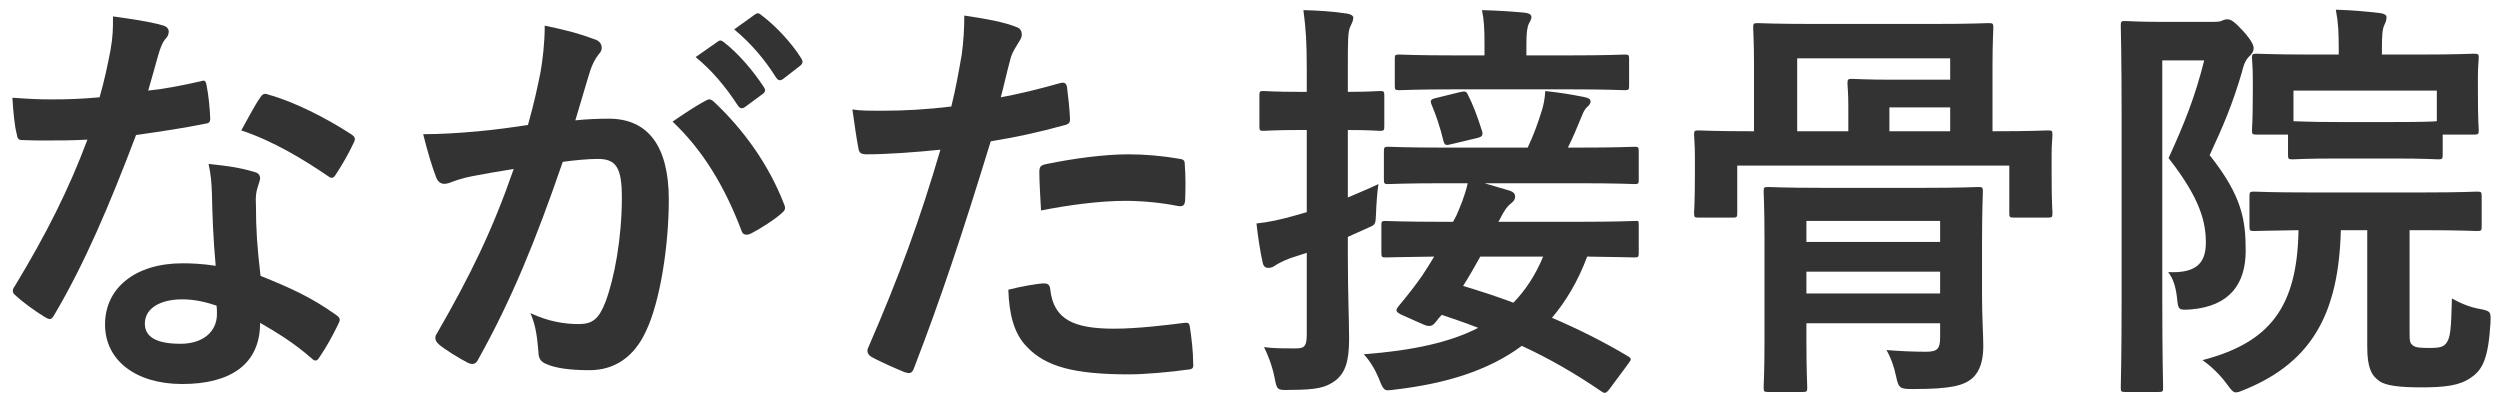
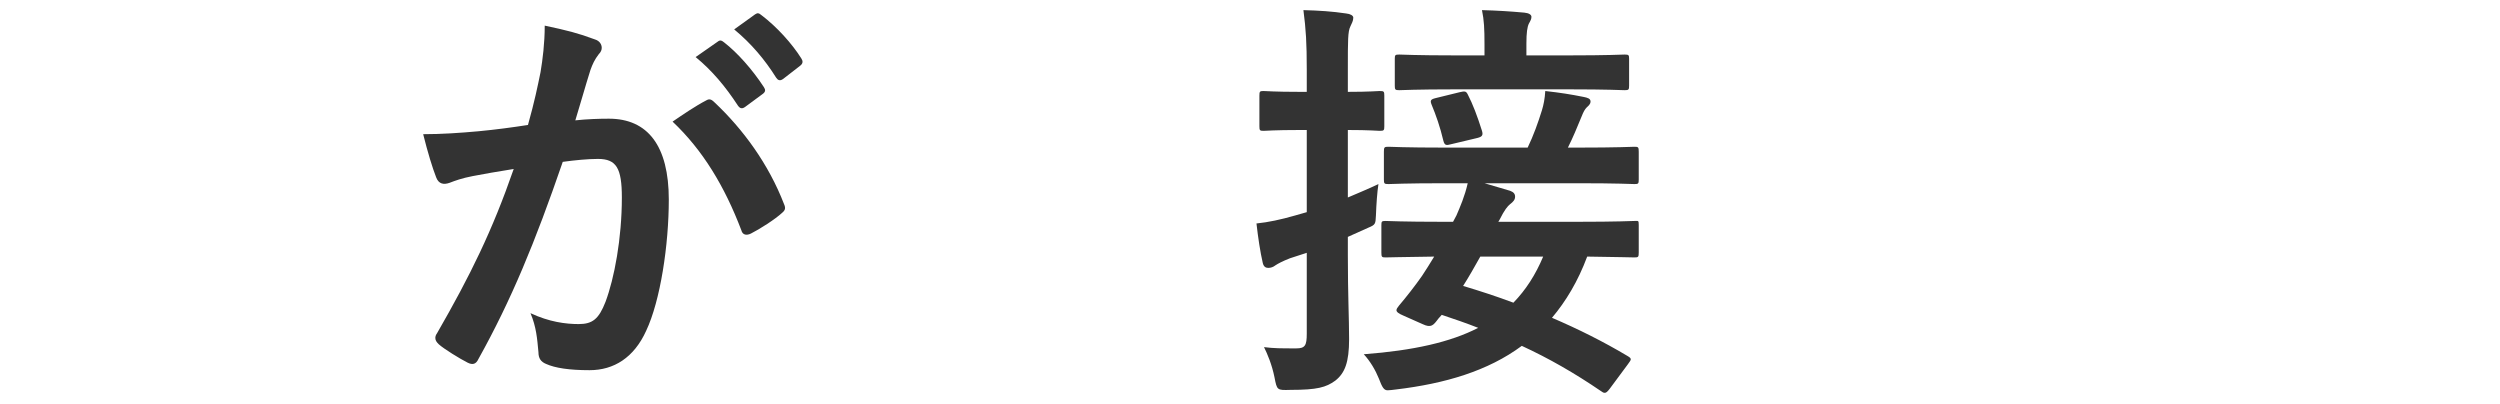
<svg xmlns="http://www.w3.org/2000/svg" width="167" height="27" viewBox="0 0 167 27" fill="none">
-   <path d="M14.408 17.756C13.512 17.616 12.728 17.588 12.196 17.588C9.032 17.588 7.016 19.24 7.016 21.676C7.016 24.084 9.088 25.652 12.168 25.652C15.36 25.652 17.376 24.364 17.376 21.564C18.524 22.236 19.56 22.852 20.792 23.916C20.904 24.028 20.988 24.084 21.072 24.084C21.156 24.084 21.24 24.028 21.324 23.888C21.8 23.188 22.192 22.488 22.612 21.62C22.752 21.34 22.724 21.228 22.444 21.032C20.792 19.856 19.42 19.24 17.404 18.428C17.18 16.524 17.096 15.32 17.096 13.668C17.068 13.192 17.096 12.856 17.208 12.52C17.32 12.184 17.376 11.988 17.376 11.932C17.376 11.68 17.236 11.54 16.984 11.484C16.032 11.204 15.304 11.092 13.932 10.952C14.1 11.736 14.128 12.184 14.156 12.94C14.184 14.256 14.24 15.964 14.408 17.756ZM14.464 20.416C14.492 20.584 14.492 20.724 14.492 20.976C14.492 22.152 13.568 22.964 12.056 22.964C10.46 22.964 9.676 22.516 9.676 21.62C9.676 20.556 10.768 19.996 12.168 19.996C13.036 19.996 13.792 20.192 14.464 20.416ZM9.9 6.052C10.152 5.212 10.376 4.344 10.572 3.672C10.74 3.112 10.852 2.86 11.02 2.636C11.188 2.468 11.272 2.328 11.272 2.104C11.272 1.908 11.104 1.74 10.824 1.684C9.956 1.432 8.752 1.264 7.548 1.096C7.548 1.964 7.548 2.384 7.38 3.364C7.184 4.372 6.988 5.324 6.652 6.5C5.364 6.612 4.524 6.64 3.432 6.64C2.62 6.64 1.976 6.612 0.828 6.528C0.884 7.452 0.968 8.376 1.108 8.908C1.164 9.272 1.22 9.356 1.5 9.356C2.2 9.384 2.424 9.384 3.04 9.384C3.908 9.384 4.776 9.384 5.84 9.328C4.58 12.688 3.096 15.628 0.996 19.1C0.884 19.24 0.856 19.352 0.856 19.436C0.856 19.548 0.912 19.632 1.052 19.744C1.528 20.192 2.34 20.78 2.984 21.172C3.124 21.256 3.236 21.312 3.32 21.312C3.432 21.312 3.516 21.228 3.628 21.032C5.644 17.616 7.296 13.752 9.088 9.02C10.824 8.768 12.196 8.572 13.708 8.264C13.932 8.236 14.044 8.18 14.044 7.928C14.016 7.2 13.932 6.36 13.792 5.66C13.736 5.352 13.624 5.352 13.372 5.436C12.28 5.688 10.992 5.94 9.9 6.052ZM16.116 8.712C18.244 9.412 20.26 10.644 21.912 11.764C22.024 11.848 22.08 11.876 22.164 11.876C22.248 11.876 22.332 11.82 22.416 11.68C22.808 11.092 23.312 10.224 23.592 9.608C23.676 9.468 23.704 9.356 23.704 9.272C23.704 9.16 23.62 9.076 23.452 8.964C21.828 7.9 19.616 6.78 17.964 6.332C17.684 6.22 17.544 6.248 17.376 6.528C17.012 7.032 16.592 7.872 16.116 8.712Z" fill="#333333" />
  <path d="M46.468 3.812C47.56 4.708 48.456 5.772 49.296 7.06C49.436 7.256 49.576 7.284 49.772 7.144L50.948 6.276C51.144 6.136 51.144 5.996 51.032 5.828C50.248 4.624 49.24 3.504 48.372 2.832C48.204 2.692 48.092 2.664 47.952 2.776L46.468 3.812ZM49.044 1.964C50.192 2.916 51.088 3.98 51.844 5.184C51.956 5.352 52.096 5.436 52.32 5.268L53.44 4.4C53.664 4.232 53.636 4.064 53.524 3.896C52.908 2.916 51.9 1.796 50.864 1.012C50.696 0.872 50.612 0.844 50.444 0.956L49.044 1.964ZM35.268 8.348C34.176 8.516 33.14 8.656 31.964 8.768C30.732 8.88 29.5 8.964 28.268 8.964C28.576 10.196 28.884 11.204 29.136 11.848C29.304 12.296 29.64 12.352 30.032 12.212C30.396 12.072 30.844 11.904 31.572 11.764C32.328 11.624 33.224 11.456 34.316 11.288C32.888 15.404 31.432 18.372 29.192 22.264C29.108 22.376 29.08 22.488 29.08 22.572C29.08 22.74 29.164 22.852 29.304 22.992C29.64 23.3 30.732 23.972 31.236 24.224C31.572 24.392 31.796 24.336 31.964 23.972C34.148 20.052 35.744 16.188 37.592 10.812C38.404 10.7 39.272 10.616 39.944 10.616C41.176 10.616 41.54 11.232 41.54 13.192C41.54 15.936 41.036 18.596 40.448 20.164C40 21.312 39.58 21.648 38.656 21.648C37.788 21.648 36.696 21.508 35.436 20.92C35.828 21.844 35.884 22.628 35.968 23.524C35.968 23.944 36.136 24.168 36.472 24.308C37.088 24.588 38.04 24.728 39.384 24.728C41.008 24.728 42.352 23.888 43.164 22.096C44.116 20.08 44.676 16.356 44.676 13.332C44.676 9.748 43.276 7.928 40.672 7.928C40.028 7.928 39.188 7.956 38.432 8.04C38.796 6.864 39.076 5.828 39.44 4.68C39.58 4.288 39.72 3.98 40 3.616C40.14 3.476 40.196 3.336 40.196 3.196C40.196 2.944 40.028 2.72 39.748 2.636C38.628 2.216 37.844 2.02 36.388 1.712C36.388 2.888 36.248 3.98 36.108 4.82C35.912 5.772 35.716 6.752 35.268 8.348ZM44.928 8.124C46.944 10.028 48.4 12.436 49.52 15.376C49.604 15.712 49.884 15.74 50.164 15.6C50.724 15.32 51.788 14.648 52.264 14.2C52.46 14.032 52.488 13.892 52.376 13.64C51.34 10.952 49.632 8.628 47.728 6.836C47.532 6.64 47.392 6.584 47.196 6.696C46.44 7.088 45.628 7.648 44.928 8.124Z" fill="#333333" />
-   <path d="M66.852 6.5C67.048 5.8 67.244 4.848 67.524 3.84C67.664 3.392 67.888 3.112 68.112 2.72C68.252 2.524 68.252 2.384 68.252 2.272C68.252 2.104 68.168 1.908 67.944 1.824C67.048 1.46 65.9 1.264 64.416 1.04C64.416 1.936 64.36 2.776 64.248 3.616C64.052 4.764 63.828 5.996 63.548 7.116C61.924 7.312 60.412 7.396 59.012 7.396C57.864 7.396 57.528 7.396 56.94 7.312C57.08 8.32 57.22 9.272 57.332 9.86C57.388 10.224 57.5 10.308 57.92 10.308C59.236 10.308 61.196 10.168 62.82 10C61.448 14.676 60.104 18.372 57.976 23.272C57.892 23.468 57.976 23.692 58.2 23.832C58.788 24.168 60.16 24.756 60.44 24.868C60.748 24.952 60.916 24.98 61.056 24.588C62.848 19.94 64.276 15.656 66.18 9.44C67.888 9.16 69.316 8.852 71.052 8.376C71.416 8.292 71.5 8.208 71.472 7.844C71.444 7.256 71.36 6.444 71.276 5.828C71.248 5.604 71.136 5.464 70.828 5.548C69.456 5.94 67.944 6.304 66.852 6.5ZM67.356 19.352C67.412 20.976 67.72 22.292 68.616 23.188C69.876 24.504 71.78 25.008 75.448 25.008C76.484 25.008 78.304 24.84 79.256 24.7C79.704 24.672 79.732 24.588 79.704 24.252C79.704 23.496 79.592 22.544 79.48 21.816C79.452 21.592 79.368 21.536 79.144 21.564C78.024 21.704 76.008 21.956 74.44 21.956C71.752 21.956 70.38 21.368 70.156 19.324C70.128 19.044 70.016 18.932 69.736 18.932C69.372 18.932 68.224 19.128 67.356 19.352ZM69.54 14.06C71.36 13.696 73.488 13.416 75.168 13.416C76.372 13.416 77.66 13.556 78.64 13.752C79.032 13.836 79.172 13.724 79.172 13.248C79.2 12.492 79.2 11.708 79.144 11.008C79.144 10.672 79.06 10.644 78.668 10.588C77.688 10.42 76.484 10.308 75.392 10.308C73.768 10.308 71.696 10.588 69.932 10.952C69.512 11.036 69.428 11.12 69.428 11.512C69.428 12.072 69.484 13.08 69.54 14.06Z" fill="#333333" />
  <path d="M109.468 15.04C109.468 14.704 109.44 14.76 109.188 14.76C109.02 14.76 108.068 14.816 105.352 14.816H100.088L100.172 14.676C100.508 14.004 100.704 13.78 100.872 13.64C101.096 13.472 101.208 13.332 101.208 13.136C101.208 12.94 101.096 12.828 100.872 12.744L99.164 12.24H105.38C108.068 12.24 109.02 12.296 109.188 12.296C109.44 12.296 109.468 12.268 109.468 11.988V10.14C109.468 9.832 109.44 9.804 109.188 9.804C109.02 9.804 108.068 9.86 105.38 9.86H104.736C105.1 9.132 105.324 8.572 105.66 7.76C105.772 7.48 105.856 7.312 105.996 7.172C106.08 7.088 106.248 6.976 106.248 6.78C106.248 6.584 106.052 6.528 105.772 6.472C104.932 6.304 104.232 6.192 103.224 6.08C103.196 6.584 103.112 7.004 103 7.368C102.748 8.18 102.44 9.048 102.048 9.86H96.56C93.844 9.86 92.92 9.804 92.752 9.804C92.472 9.804 92.444 9.832 92.444 10.14V11.988C92.444 12.268 92.472 12.296 92.752 12.296C92.92 12.296 93.844 12.24 96.56 12.24H98.044C97.848 13.108 97.54 13.808 97.288 14.396L97.064 14.816H96.392C93.676 14.816 92.724 14.76 92.556 14.76C92.304 14.76 92.276 14.788 92.276 15.04V16.86C92.276 17.168 92.304 17.196 92.556 17.196C92.696 17.196 93.564 17.168 95.804 17.14C95.524 17.616 95.244 18.036 94.992 18.428C94.544 19.072 93.928 19.856 93.452 20.416C93.34 20.556 93.284 20.64 93.284 20.724C93.284 20.836 93.424 20.948 93.76 21.088L95.02 21.648C95.608 21.928 95.748 21.732 96.084 21.284L96.308 21.032C97.148 21.312 97.96 21.592 98.744 21.9C96.896 22.852 94.432 23.412 91.1 23.664C91.52 24.112 91.884 24.728 92.108 25.288C92.332 25.876 92.444 26.072 92.696 26.072C92.808 26.072 93.032 26.044 93.256 26.016C96.532 25.624 99.388 24.784 101.656 23.104C103.476 23.944 105.184 24.924 106.948 26.128C107.06 26.212 107.116 26.24 107.2 26.24C107.284 26.24 107.368 26.184 107.536 25.96L108.74 24.336C108.852 24.168 108.936 24.084 108.936 24C108.936 23.916 108.852 23.86 108.712 23.776C107.116 22.824 105.436 21.984 103.672 21.228C104.596 20.136 105.408 18.792 106.024 17.14C108.18 17.168 109.02 17.196 109.188 17.196C109.44 17.196 109.468 17.168 109.468 16.86V15.04ZM103.084 17.14C102.58 18.344 101.936 19.352 101.096 20.22C99.976 19.8 98.856 19.436 97.736 19.1C98.128 18.484 98.492 17.84 98.884 17.14H103.084ZM90.036 15.824L91.408 15.208C91.884 15.012 91.884 14.956 91.912 14.396C91.94 13.64 91.996 12.828 92.08 12.296C91.38 12.632 90.68 12.912 90.036 13.192V8.684C91.492 8.684 91.996 8.74 92.164 8.74C92.444 8.74 92.472 8.712 92.472 8.432V6.388C92.472 6.108 92.444 6.08 92.164 6.08C91.996 6.08 91.492 6.136 90.036 6.136V4.596C90.036 2.692 90.036 2.104 90.204 1.768C90.288 1.572 90.4 1.404 90.4 1.18C90.4 1.04 90.204 0.928 89.924 0.9C89 0.76 88.104 0.704 87.068 0.676C87.236 1.964 87.292 2.86 87.292 4.652V6.136H86.844C85.108 6.136 84.576 6.08 84.408 6.08C84.156 6.08 84.128 6.108 84.128 6.388V8.432C84.128 8.712 84.156 8.74 84.408 8.74C84.576 8.74 85.108 8.684 86.844 8.684H87.292V14.172L86.508 14.396C85.528 14.676 84.744 14.844 83.932 14.928C84.044 15.908 84.184 16.832 84.352 17.56C84.408 17.812 84.548 17.896 84.716 17.896C84.884 17.896 85.052 17.84 85.192 17.728C85.36 17.616 85.668 17.448 86.172 17.252L87.292 16.888V22.292C87.292 23.076 87.18 23.272 86.592 23.272C85.556 23.272 85.108 23.272 84.436 23.188C84.66 23.636 84.968 24.364 85.136 25.204C85.304 26.072 85.304 26.072 86.2 26.044C87.992 26.044 88.58 25.876 89.196 25.428C89.84 24.924 90.12 24.196 90.12 22.656C90.12 21.256 90.036 19.744 90.036 17.056V15.824ZM104.792 5.968C107.424 5.968 108.348 6.024 108.516 6.024C108.796 6.024 108.824 5.996 108.824 5.716V3.924C108.824 3.672 108.796 3.644 108.516 3.644C108.348 3.644 107.424 3.7 104.792 3.7H101.964V2.916C101.964 2.188 102.02 1.796 102.132 1.572C102.244 1.376 102.3 1.264 102.3 1.124C102.3 0.984 102.132 0.872 101.824 0.844C100.9 0.76 100.032 0.704 98.996 0.676C99.136 1.348 99.164 1.936 99.164 2.944V3.7H97.232C94.572 3.7 93.648 3.644 93.48 3.644C93.2 3.644 93.172 3.672 93.172 3.924V5.716C93.172 5.996 93.2 6.024 93.48 6.024C93.648 6.024 94.572 5.968 97.232 5.968H104.792ZM98.688 9.216C99.024 9.132 99.08 9.02 98.996 8.74C98.688 7.76 98.38 6.948 98.044 6.304C97.932 6.08 97.848 6.08 97.484 6.164L95.888 6.556C95.552 6.64 95.524 6.724 95.636 7.004C95.916 7.676 96.196 8.46 96.42 9.412C96.504 9.72 96.616 9.72 96.924 9.636L98.688 9.216Z" fill="#333333" />
-   <path d="M133.1 8.768V4.372C133.1 2.832 133.156 2.02 133.156 1.852C133.156 1.572 133.128 1.544 132.82 1.544C132.652 1.544 131.728 1.6 129.068 1.6H121.172C118.512 1.6 117.616 1.544 117.42 1.544C117.14 1.544 117.112 1.572 117.112 1.852C117.112 2.048 117.168 2.832 117.168 4.372V8.768H117.112C114.536 8.768 113.668 8.712 113.472 8.712C113.192 8.712 113.164 8.74 113.164 9.02C113.164 9.216 113.22 9.636 113.22 10.476V11.428C113.22 13.668 113.164 14.032 113.164 14.228C113.164 14.508 113.192 14.536 113.472 14.536H115.74C116.02 14.536 116.048 14.508 116.048 14.228V11.064H134.22V14.228C134.22 14.508 134.248 14.536 134.528 14.536H136.796C137.076 14.536 137.104 14.508 137.104 14.228C137.104 14.06 137.048 13.668 137.048 11.428V10.28C137.048 9.636 137.104 9.188 137.104 9.02C137.104 8.74 137.076 8.712 136.796 8.712C136.6 8.712 135.732 8.768 133.156 8.768H133.1ZM123.468 8.768H120.052V3.896H130.272V5.324H126.352C124.7 5.324 123.888 5.268 123.72 5.268C123.44 5.268 123.412 5.296 123.412 5.604C123.412 5.772 123.468 6.192 123.468 7.116V8.768ZM126.212 8.768V7.172H130.272V8.768H126.212ZM132.4 16.188C132.4 14.06 132.456 12.968 132.456 12.8C132.456 12.52 132.428 12.492 132.148 12.492C132.008 12.492 131.084 12.548 128.508 12.548H121.76C119.184 12.548 118.288 12.492 118.12 12.492C117.84 12.492 117.812 12.52 117.812 12.8C117.812 12.996 117.868 13.892 117.868 15.936V22.796C117.868 24.84 117.812 25.68 117.812 25.876C117.812 26.156 117.84 26.184 118.12 26.184H120.416C120.696 26.184 120.724 26.156 120.724 25.876C120.724 25.708 120.668 24.756 120.668 22.74V21.592H129.6V22.544C129.6 23.272 129.432 23.496 128.676 23.496C127.892 23.496 127.08 23.468 126.016 23.384C126.296 23.86 126.52 24.476 126.66 25.148C126.828 25.96 126.94 25.988 127.808 25.988C130.3 25.988 131.168 25.764 131.756 25.26C132.288 24.784 132.484 24.028 132.484 23.104C132.484 22.404 132.4 21.116 132.4 19.8V16.188ZM120.668 19.604V18.148H129.6V19.604H120.668ZM129.6 14.76V16.16H120.668V14.76H129.6Z" fill="#333333" />
-   <path d="M144.216 1.46C142.844 1.46 142.172 1.404 141.976 1.404C141.696 1.404 141.668 1.432 141.668 1.712C141.668 1.908 141.724 3.84 141.724 7.788V19.912C141.724 23.804 141.668 25.736 141.668 25.904C141.668 26.156 141.696 26.184 141.976 26.184H144.188C144.468 26.184 144.496 26.156 144.496 25.904C144.496 25.736 144.44 23.72 144.44 19.884V4.036H147.24C146.652 6.388 145.952 8.18 144.86 10.56C146.988 13.276 147.352 14.844 147.352 16.216C147.352 17.672 146.596 18.26 144.832 18.176C145.168 18.596 145.336 19.156 145.42 19.856C145.504 20.724 145.504 20.724 146.372 20.668C148.948 20.444 150.012 18.96 150.012 16.748C150.012 14.732 149.788 13.108 147.604 10.364C148.528 8.376 149.116 7.004 149.76 4.82C149.9 4.204 150.068 3.924 150.292 3.728C150.46 3.56 150.544 3.392 150.544 3.224C150.544 3.056 150.46 2.776 149.872 2.104C149.228 1.404 149.004 1.292 148.808 1.292C148.64 1.292 148.556 1.32 148.444 1.376C148.332 1.432 148.164 1.46 147.884 1.46H144.216ZM158.132 15.376V23.16C158.132 24.56 158.412 25.092 158.944 25.456C159.364 25.764 160.316 25.876 161.716 25.876C163.312 25.876 164.292 25.764 165.048 25.232C165.86 24.7 166.224 23.888 166.364 21.564C166.392 20.836 166.392 20.78 165.664 20.64C165.02 20.528 164.46 20.304 163.788 19.94C163.732 21.928 163.704 22.516 163.424 22.908C163.228 23.16 163.032 23.244 162.276 23.244C161.688 23.244 161.352 23.216 161.184 23.076C160.96 22.908 160.96 22.74 160.96 22.152V15.376H161.744C164.376 15.376 165.3 15.432 165.468 15.432C165.748 15.432 165.776 15.404 165.776 15.124V13.136C165.776 12.828 165.748 12.8 165.468 12.8C165.3 12.8 164.376 12.856 161.744 12.856H154.296C151.636 12.856 150.74 12.8 150.572 12.8C150.292 12.8 150.264 12.828 150.264 13.136V15.124C150.264 15.404 150.292 15.432 150.572 15.432C150.712 15.432 151.496 15.404 153.54 15.376C153.456 20.472 151.664 22.88 147.128 24.056C147.688 24.448 148.304 25.036 148.752 25.652C149.06 26.072 149.172 26.212 149.368 26.212C149.508 26.212 149.704 26.128 150.04 25.988C154.548 24.112 156.228 20.78 156.368 15.376H158.132ZM159.896 10.588C161.996 10.588 162.696 10.644 162.864 10.644C163.144 10.644 163.172 10.616 163.172 10.336V8.992H165.244C165.552 8.992 165.58 8.964 165.58 8.684C165.58 8.488 165.524 8.152 165.524 6.052V5.072C165.524 4.456 165.58 4.036 165.58 3.868C165.58 3.616 165.552 3.588 165.244 3.588C165.076 3.588 164.124 3.644 161.492 3.644H159.112V3.308C159.112 2.328 159.14 1.964 159.28 1.656C159.364 1.488 159.42 1.348 159.42 1.124C159.42 1.012 159.252 0.9 158.972 0.872C158.02 0.76 157.068 0.676 156.032 0.648C156.2 1.516 156.228 2.16 156.228 3.364V3.644H154.52C151.888 3.644 150.936 3.588 150.768 3.588C150.46 3.588 150.432 3.616 150.432 3.868C150.432 4.064 150.488 4.456 150.488 5.268V6.052C150.488 8.152 150.432 8.488 150.432 8.684C150.432 8.964 150.46 8.992 150.768 8.992H152.84V10.336C152.84 10.616 152.868 10.644 153.148 10.644C153.316 10.644 154.016 10.588 156.144 10.588H159.896ZM153.204 6.052H162.78V8.096C162.528 8.124 161.772 8.152 159.896 8.152H156.144C154.156 8.152 153.428 8.096 153.204 8.096V6.052Z" fill="#333333" />
</svg>